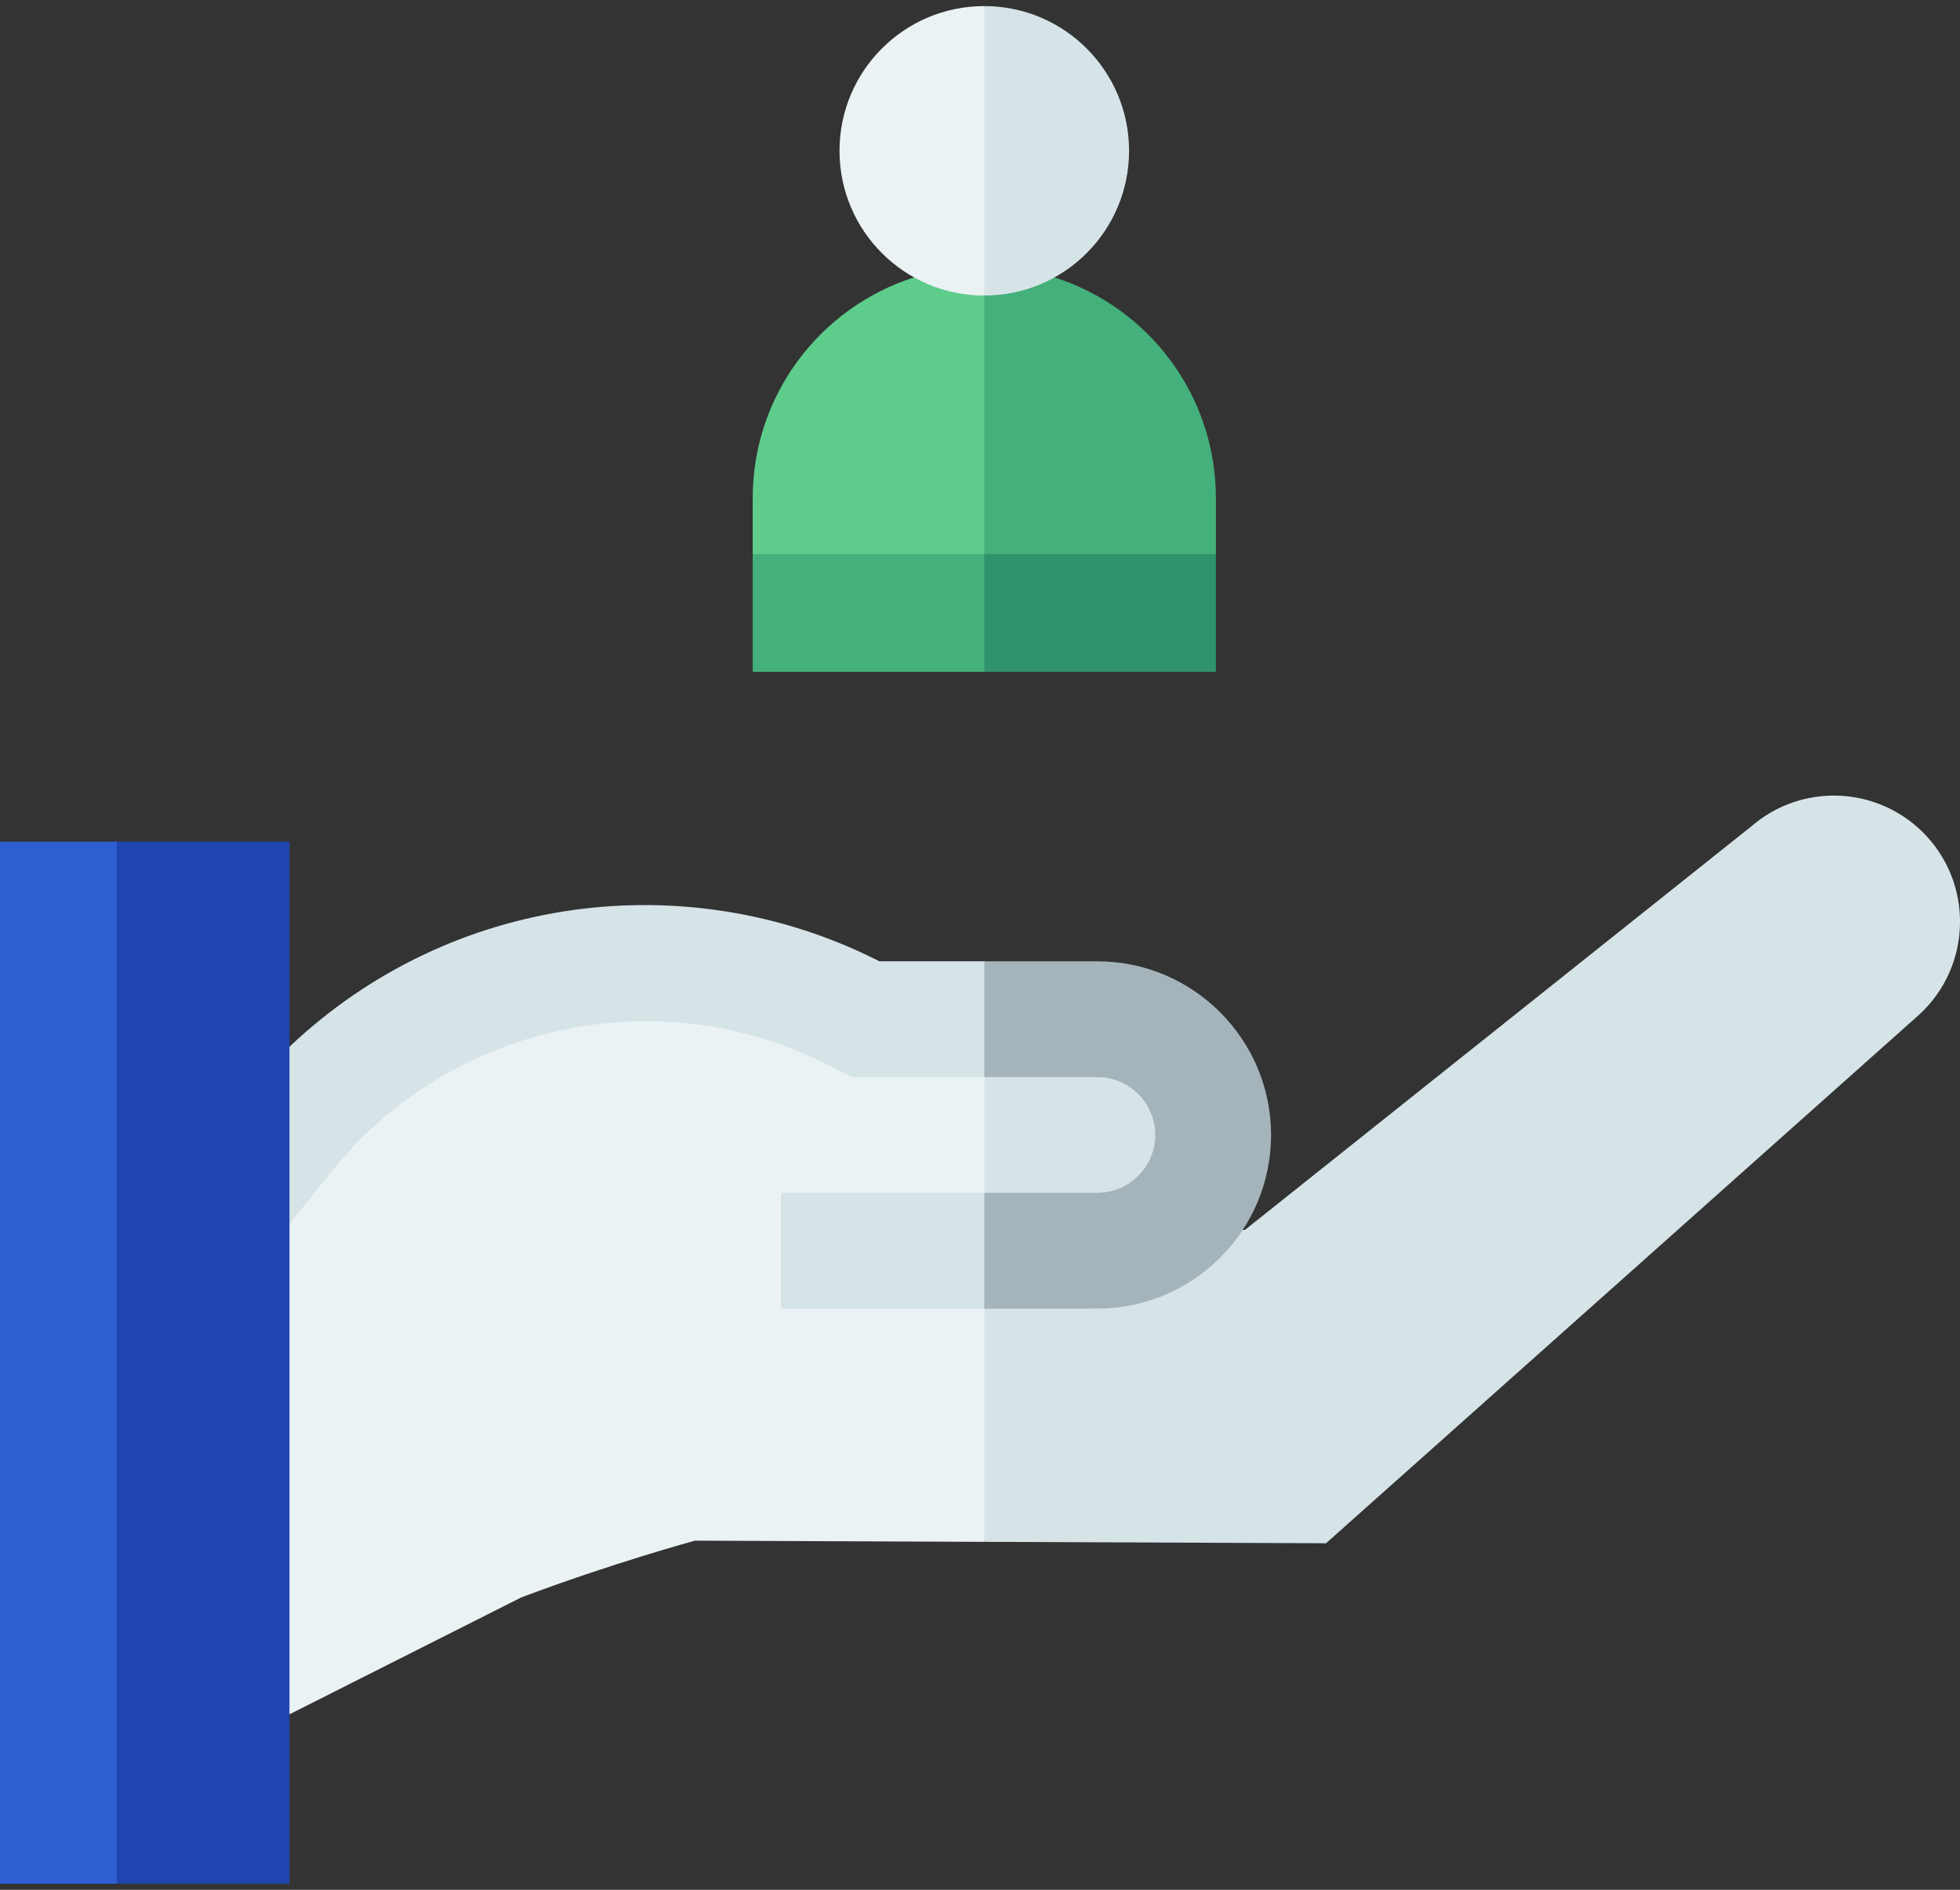
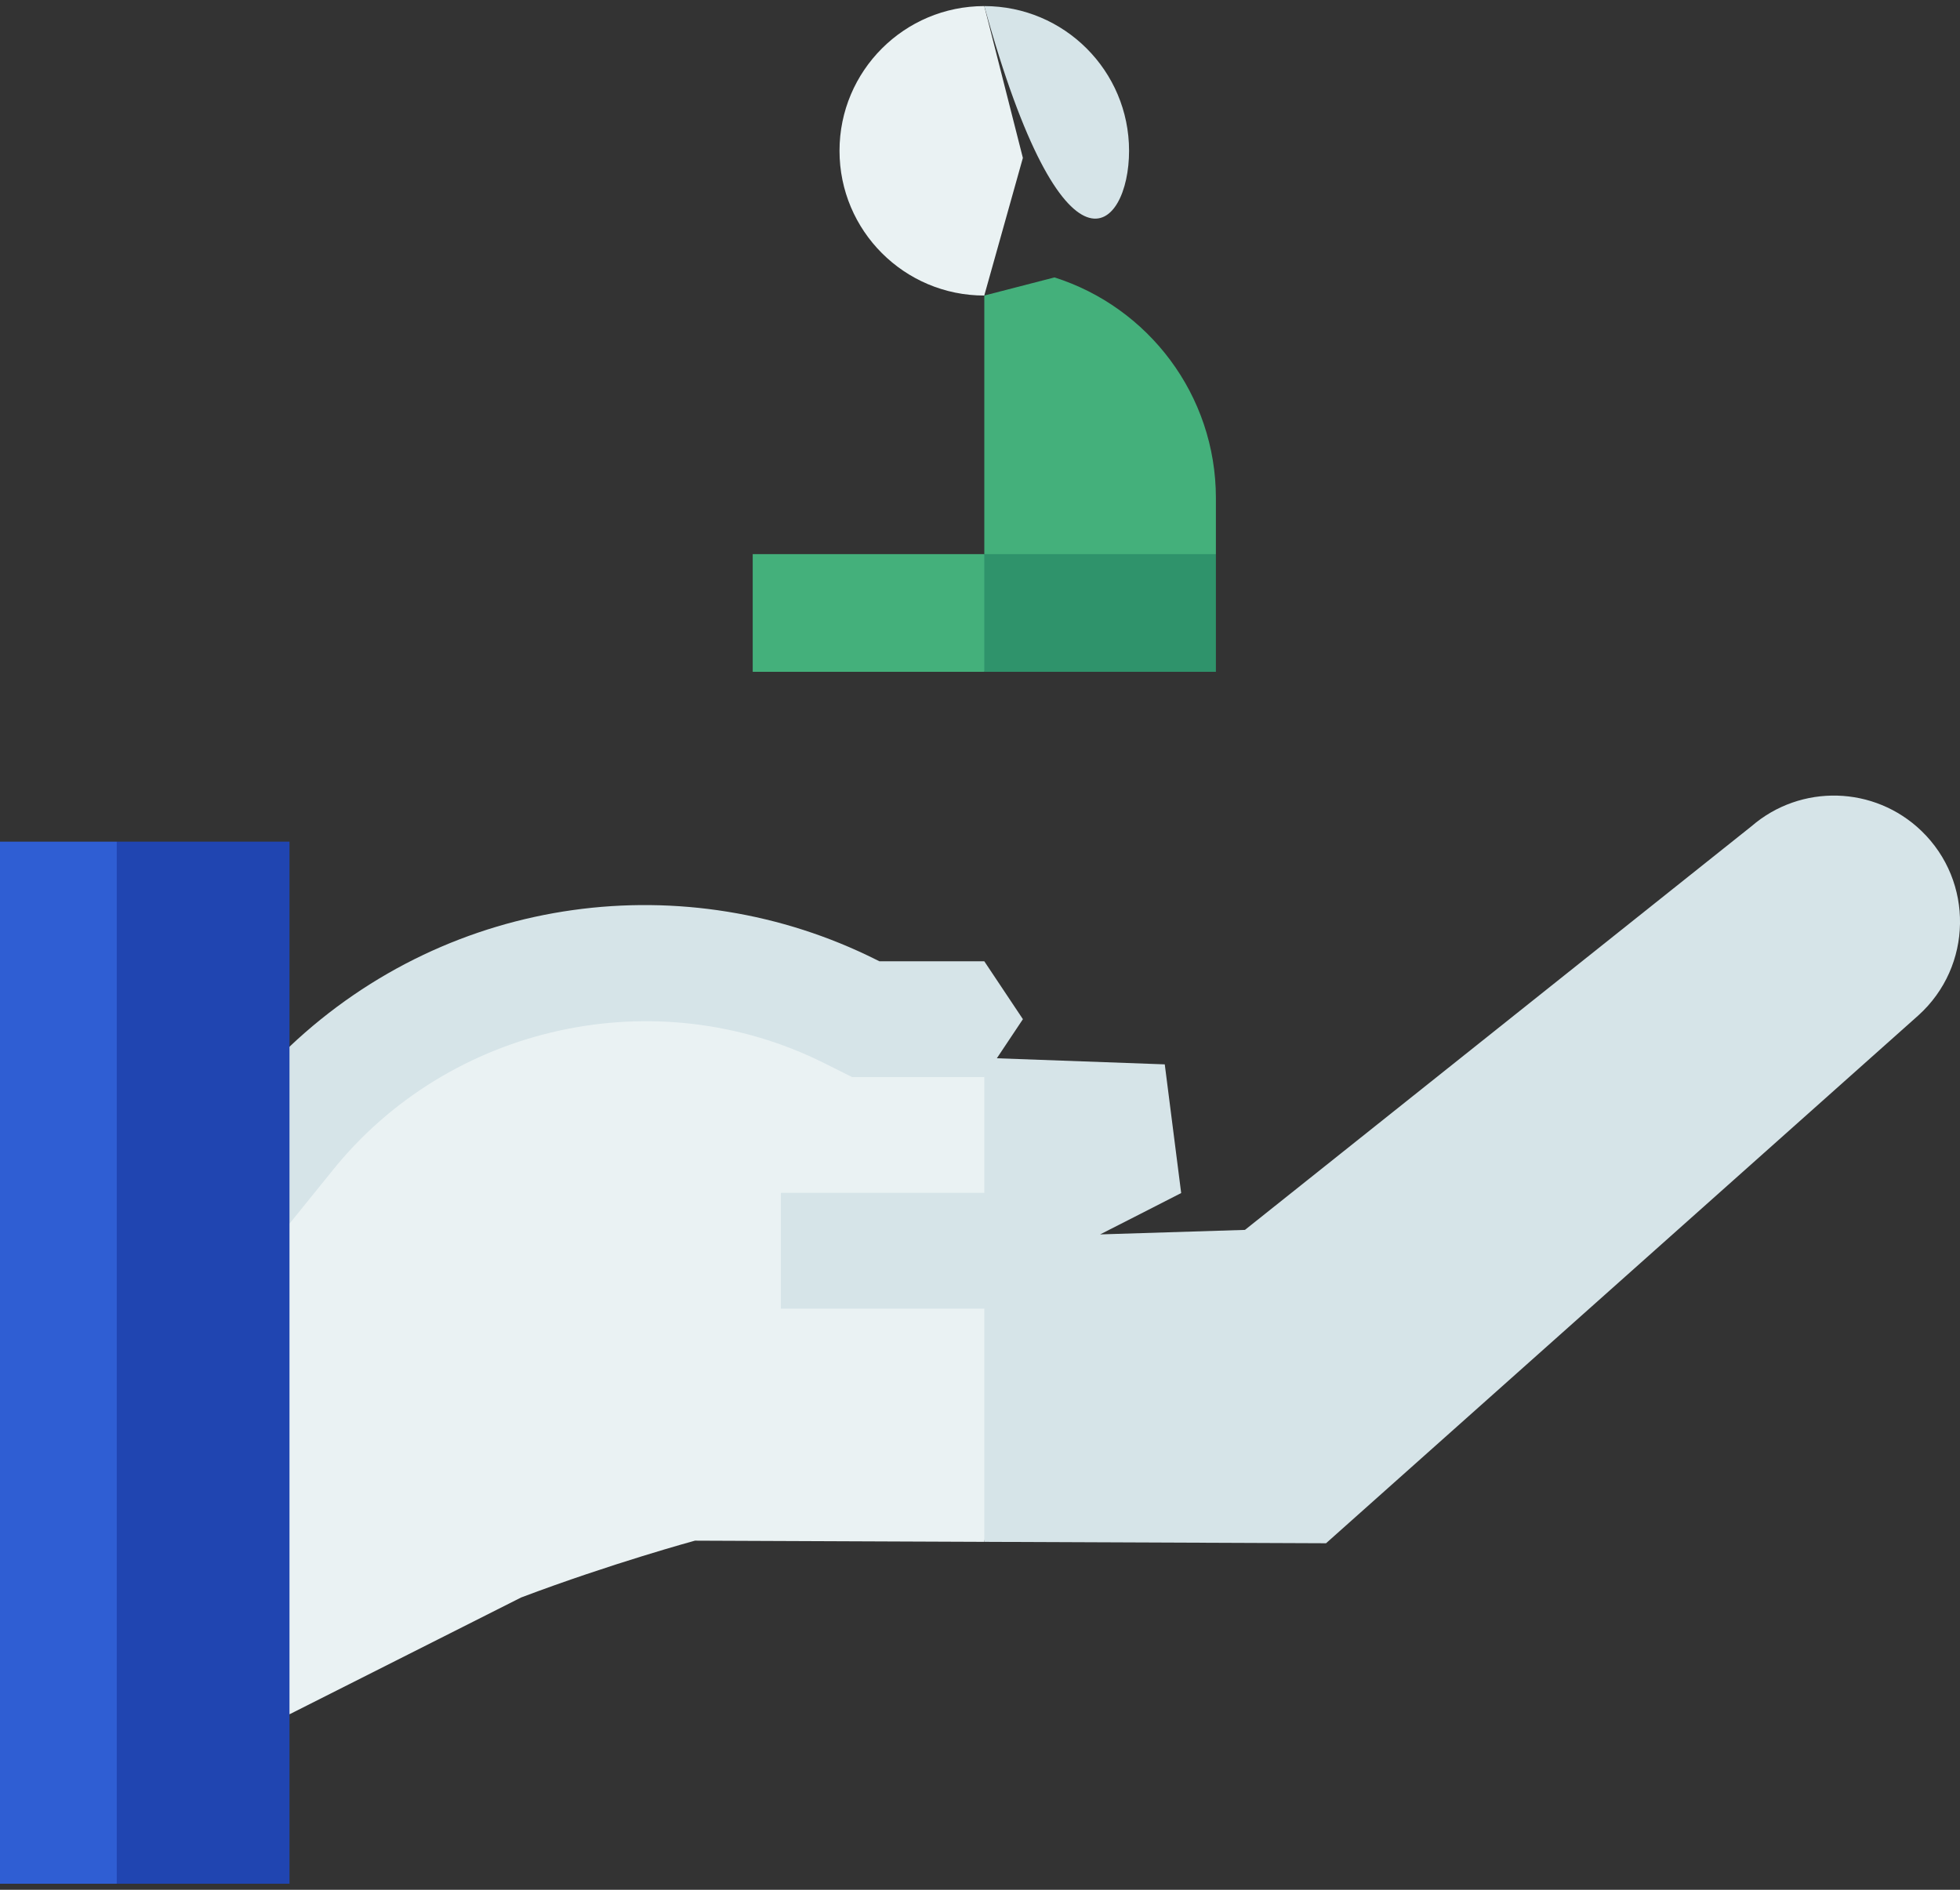
<svg xmlns="http://www.w3.org/2000/svg" width="56" height="54" viewBox="0 0 56 54" fill="none">
  <rect x="0" y="0" width="56" height="54" fill="#333333" stroke="none" />
-   <path d="M28.123 8.407L26.118 7.927C23.444 8.776 21.506 11.279 21.506 14.235V15.834L25.366 16.937L28.123 15.834L29.226 12.829L28.123 8.407Z" fill="#5ECD8B" />
  <path d="M30.128 7.927L28.123 8.445V15.834L31.432 16.937L34.74 15.834V14.235C34.74 11.279 32.803 8.777 30.128 7.927Z" fill="#44B07B" />
  <path d="M16.586 28.284L8.051 33.066L5.504 39.029L8.271 48.986L14.889 45.648C17.478 44.67 19.856 44.024 19.856 44.024L28.122 44.058L29.225 37.946L28.122 30.227L16.586 28.284Z" fill="#EAF2F3" />
  <path d="M54.898 23.743C53.556 22.45 51.451 22.392 50.042 23.61L35.57 35.144L31.432 35.273C31.432 35.273 33.743 34.097 33.748 34.091L33.279 30.414L28.123 30.227V44.058C29.485 44.063 36.82 44.093 37.887 44.098L54.812 29.013C56.362 27.613 56.402 25.192 54.898 23.743Z" fill="#D6E4E8" />
  <path d="M25.127 27.469L25.024 27.418C19.633 24.722 12.914 25.516 8.272 29.909C7.783 30.372 7.721 32.946 7.721 32.946L8.272 34.966L9.485 33.465C12.835 29.277 18.748 27.979 23.545 30.377L24.346 30.777H28.123L29.226 29.123L28.123 27.469H25.127Z" fill="#D6E4E8" />
  <path d="M22.311 34.086V37.394H28.124L29.227 35.531L28.124 34.086H22.311Z" fill="#D6E4E8" />
-   <path d="M31.353 27.469H28.123V30.777C29.22 30.778 31.282 30.774 31.432 30.781C32.307 30.823 33.007 31.546 33.007 32.431C33.007 33.317 32.307 34.04 31.432 34.082C31.25 34.09 31.863 34.083 28.123 34.086V37.394C29.802 37.393 31.203 37.396 31.432 37.392C34.132 37.35 36.316 35.142 36.316 32.431C36.316 29.691 34.083 27.469 31.353 27.469Z" fill="#A4B4BA" />
  <path d="M21.506 15.834V19.197H28.123L29.226 17.516L28.123 15.834H21.506Z" fill="#44B07B" />
  <path d="M28.123 15.834H34.74V19.197H28.123V15.834Z" fill="#2F936B" />
  <path d="M0 24.05V53.827H3.336L4.439 37.836L3.336 24.05C2.38 24.05 1.018 24.05 0 24.05Z" fill="#2F5ED3" />
  <path d="M3.336 24.05H8.271V53.827H3.336V24.05Z" fill="#2045B1" />
  <path d="M23.986 4.309C23.986 6.593 25.838 8.445 28.122 8.445L29.225 4.512L28.122 0.174C25.838 0.174 23.986 2.025 23.986 4.309Z" fill="#EAF2F3" />
-   <path d="M28.123 0.174V8.445C30.407 8.445 32.259 6.593 32.259 4.309C32.259 2.025 30.407 0.174 28.123 0.174Z" fill="#D6E4E8" />
+   <path d="M28.123 0.174C30.407 8.445 32.259 6.593 32.259 4.309C32.259 2.025 30.407 0.174 28.123 0.174Z" fill="#D6E4E8" />
</svg>